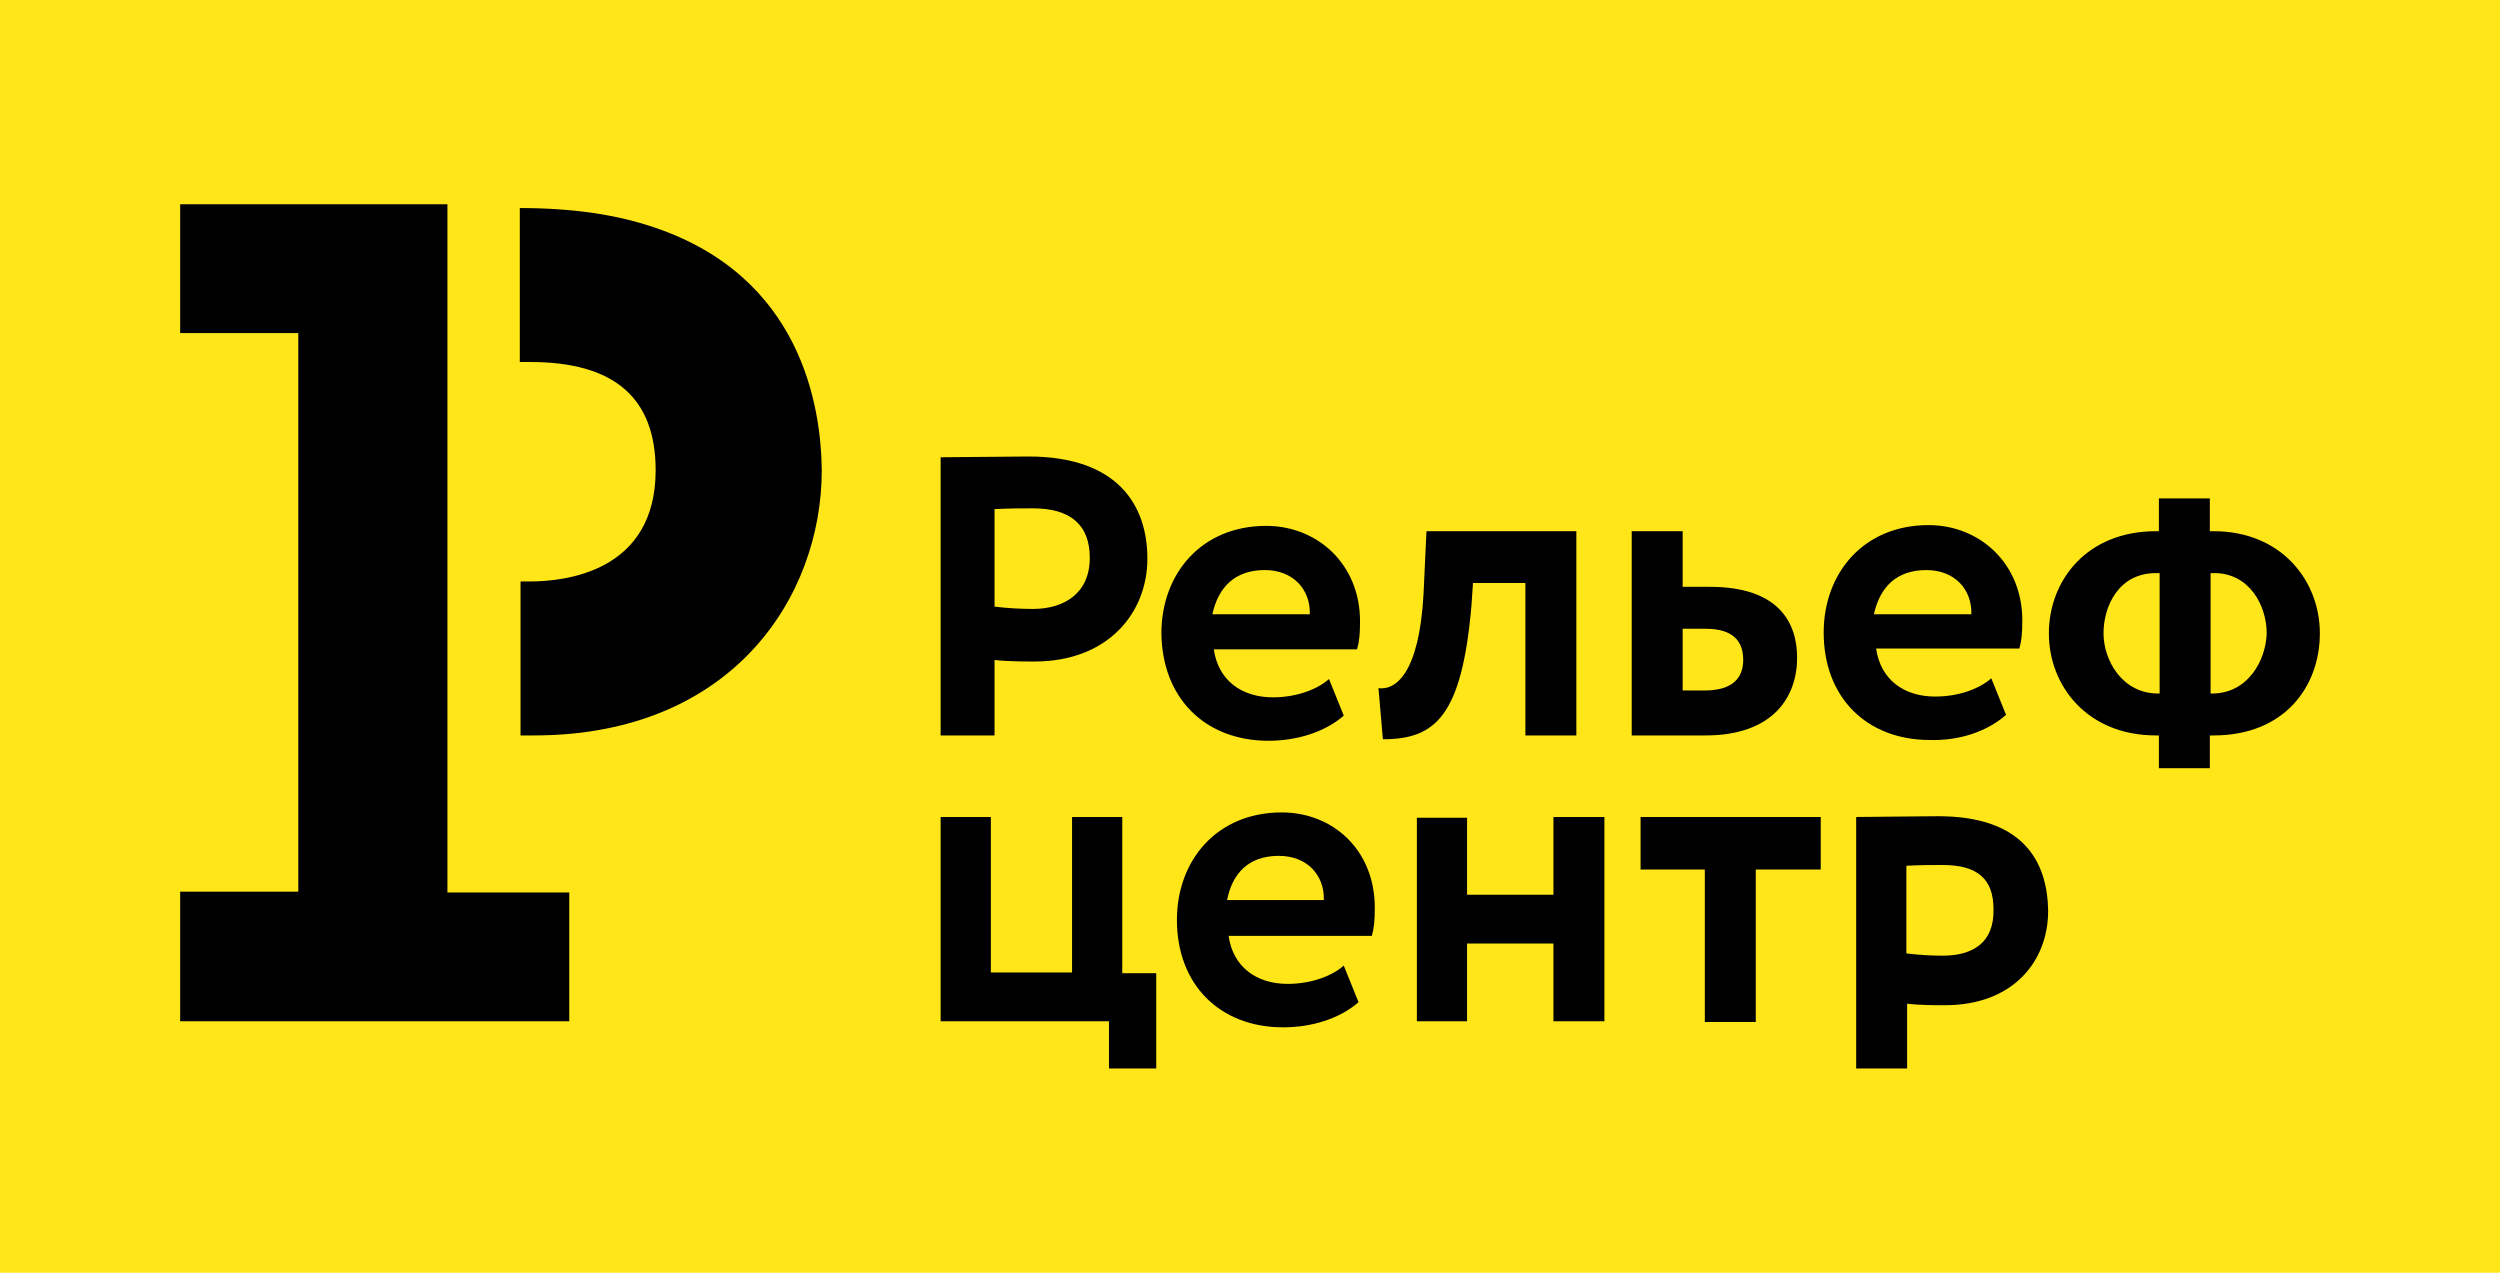
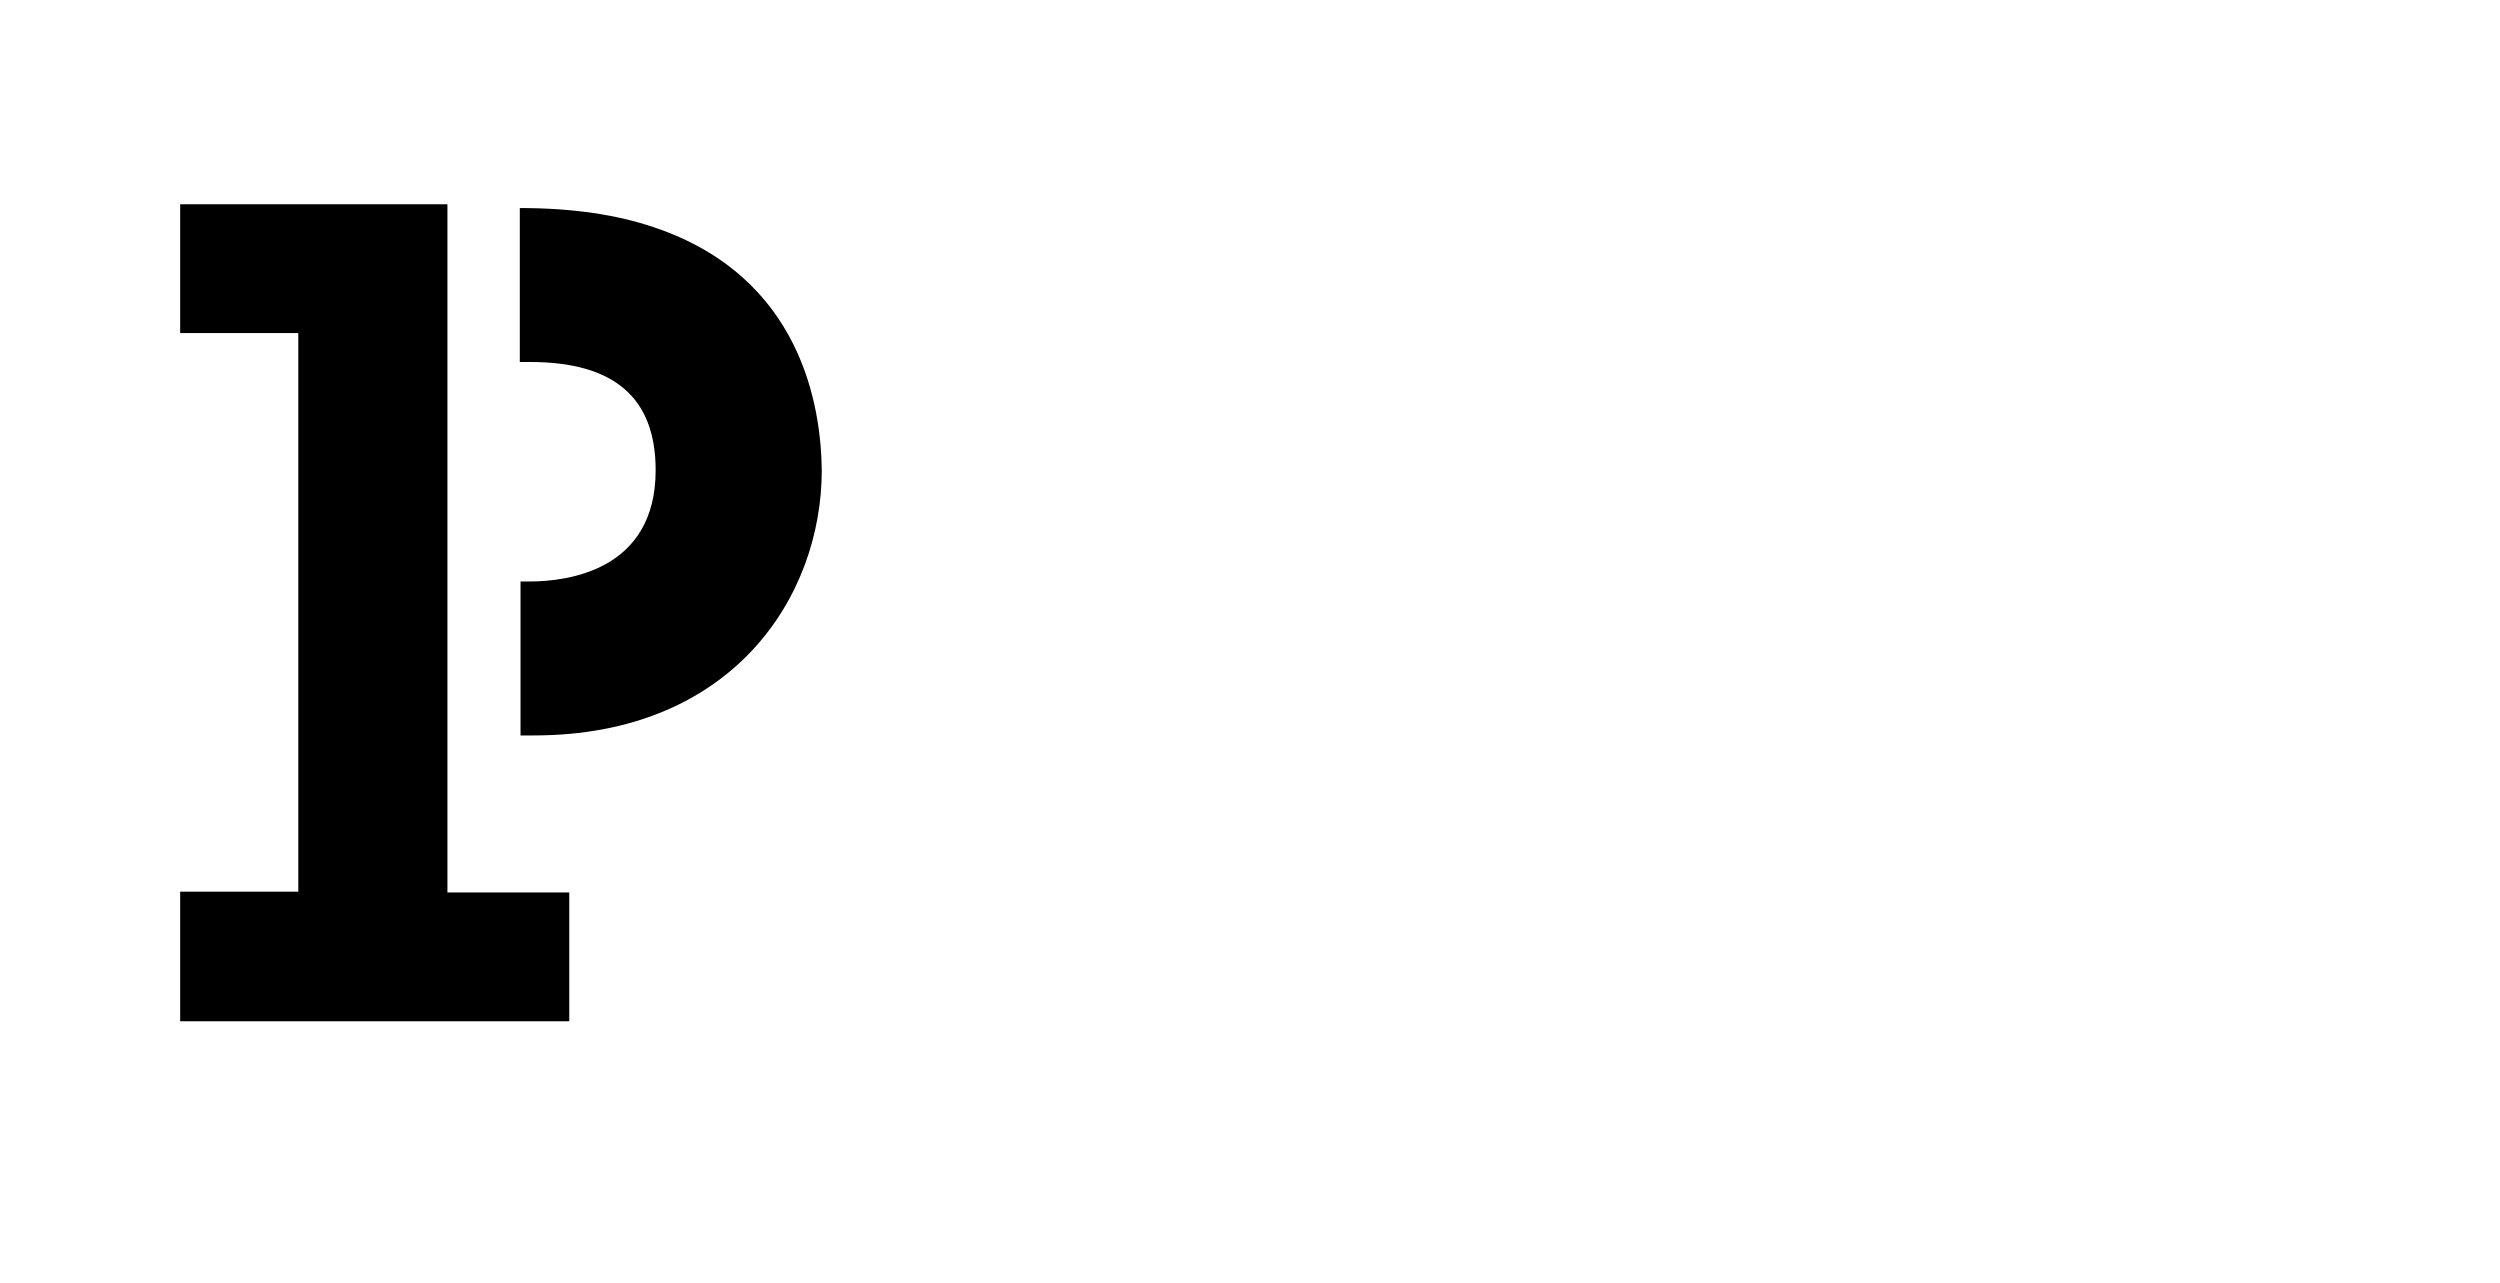
<svg xmlns="http://www.w3.org/2000/svg" width="150" height="77" viewBox="0 0 150 77" fill="none">
-   <path d="M150 0H0V76.364H150V0Z" fill="#FFE618" />
  <path d="M26.846 12.255H10.81V19.983H17.898V53.5H10.81V61.274H34.156V53.546H26.846V12.255ZM39.206 13.627C37.035 12.895 34.422 12.483 31.188 12.483V21.72C31.409 21.72 31.586 21.72 31.808 21.72C36.858 21.72 39.339 23.869 39.339 28.213C39.339 34.249 34.023 34.889 31.764 34.889C31.586 34.889 31.409 34.889 31.232 34.889V44.126H32.029C43.902 44.126 49.306 35.85 49.306 28.213C49.262 24.418 48.11 16.599 39.206 13.627Z" fill="black" />
-   <path d="M59.672 39.599C60.47 39.691 61.533 39.691 62.065 39.691C66.495 39.691 68.843 36.764 68.843 33.518C68.843 30.363 67.115 27.39 61.71 27.39C60.425 27.39 57.502 27.436 56.438 27.436V44.126H59.672V39.599ZM59.672 30.546C60.558 30.5 61.356 30.5 61.976 30.5C64.191 30.5 65.387 31.46 65.387 33.472C65.387 35.575 63.881 36.536 61.976 36.536C61.223 36.536 60.425 36.49 59.672 36.398V30.546ZM116.288 48.973C115.092 48.973 112.345 49.019 111.371 49.019V64.109H114.427V60.222C115.18 60.314 116.155 60.314 116.687 60.314C120.806 60.314 122.889 57.661 122.889 54.644C122.844 51.671 121.382 48.973 116.288 48.973ZM116.554 57.341C115.845 57.341 115.136 57.296 114.383 57.204V51.946C115.18 51.9 115.933 51.9 116.554 51.9C118.636 51.9 119.61 52.723 119.61 54.552C119.655 56.564 118.37 57.341 116.554 57.341ZM76.108 44.446C77.791 44.446 79.475 43.943 80.626 42.937L79.74 40.742C79.076 41.337 77.835 41.84 76.374 41.84C74.513 41.84 73.095 40.834 72.829 38.959H81.424C81.557 38.502 81.601 38.045 81.601 37.267C81.601 33.838 79.031 31.552 75.975 31.552C72.076 31.552 69.684 34.432 69.684 37.999C69.728 41.886 72.298 44.446 76.108 44.446ZM75.886 34.204C77.614 34.204 78.633 35.392 78.588 36.856H72.741C73.095 35.255 74.07 34.204 75.886 34.204ZM88.29 36.307L88.379 34.981H91.524V44.126H94.581V31.872H85.588L85.411 35.667C85.145 40.422 83.727 41.428 82.708 41.291L82.974 44.355C86.12 44.355 87.714 42.983 88.29 36.307ZM107.827 39.462C107.827 37.267 106.63 35.21 102.599 35.21H100.96V31.872H97.903V44.126H102.333C106.409 44.126 107.827 41.794 107.827 39.462ZM100.96 41.383V37.725H102.333C103.972 37.725 104.593 38.456 104.593 39.599C104.593 40.697 103.928 41.428 102.289 41.428H100.96V41.383ZM120.363 42.892L119.477 40.697C118.813 41.291 117.573 41.794 116.111 41.794C114.25 41.794 112.832 40.788 112.567 38.913H121.161C121.294 38.456 121.338 37.999 121.338 37.222C121.338 33.792 118.769 31.506 115.712 31.506C111.814 31.506 109.421 34.386 109.421 37.953C109.421 41.84 111.991 44.401 115.801 44.401C117.484 44.446 119.167 43.943 120.363 42.892ZM115.579 34.204C117.307 34.204 118.326 35.392 118.281 36.856H112.434C112.788 35.255 113.763 34.204 115.579 34.204ZM132.812 31.872H132.59V29.905H129.534V31.872H129.356C125.192 31.872 122.933 34.844 122.933 37.999C122.933 41.154 125.236 44.126 129.356 44.126H129.534V46.093H132.59V44.126H132.812C137.109 44.126 139.191 41.154 139.191 37.999C139.191 34.844 136.887 31.872 132.812 31.872ZM129.578 41.611H129.489C127.319 41.611 126.211 39.599 126.211 37.999C126.211 36.398 127.097 34.386 129.356 34.386H129.578V41.611ZM132.723 41.611H132.635V34.386H132.856C134.982 34.386 136.001 36.353 136.001 37.999C135.957 39.599 134.894 41.611 132.723 41.611ZM67.336 49.019H64.324V58.347H59.451V49.019H56.438V61.274H66.539V64.109H69.374V58.393H67.336V49.019ZM76.905 48.745C73.007 48.745 70.615 51.626 70.615 55.192C70.615 59.079 73.184 61.64 76.994 61.64C78.677 61.64 80.361 61.137 81.512 60.131L80.626 57.936C79.962 58.53 78.721 59.033 77.26 59.033C75.399 59.033 73.981 58.027 73.716 56.152H82.31C82.443 55.695 82.487 55.238 82.487 54.461C82.487 50.985 79.962 48.745 76.905 48.745ZM73.627 54.003C73.937 52.403 74.912 51.351 76.728 51.351C78.456 51.351 79.475 52.54 79.43 54.003H73.627ZM93.207 53.683H88.024V49.065H85.012V61.274H88.024V56.61H93.207V61.274H96.264V49.019H93.207V53.683ZM98.391 52.174H102.289V61.32H105.346V52.174H109.244V49.019H98.435V52.174H98.391Z" fill="black" />
</svg>